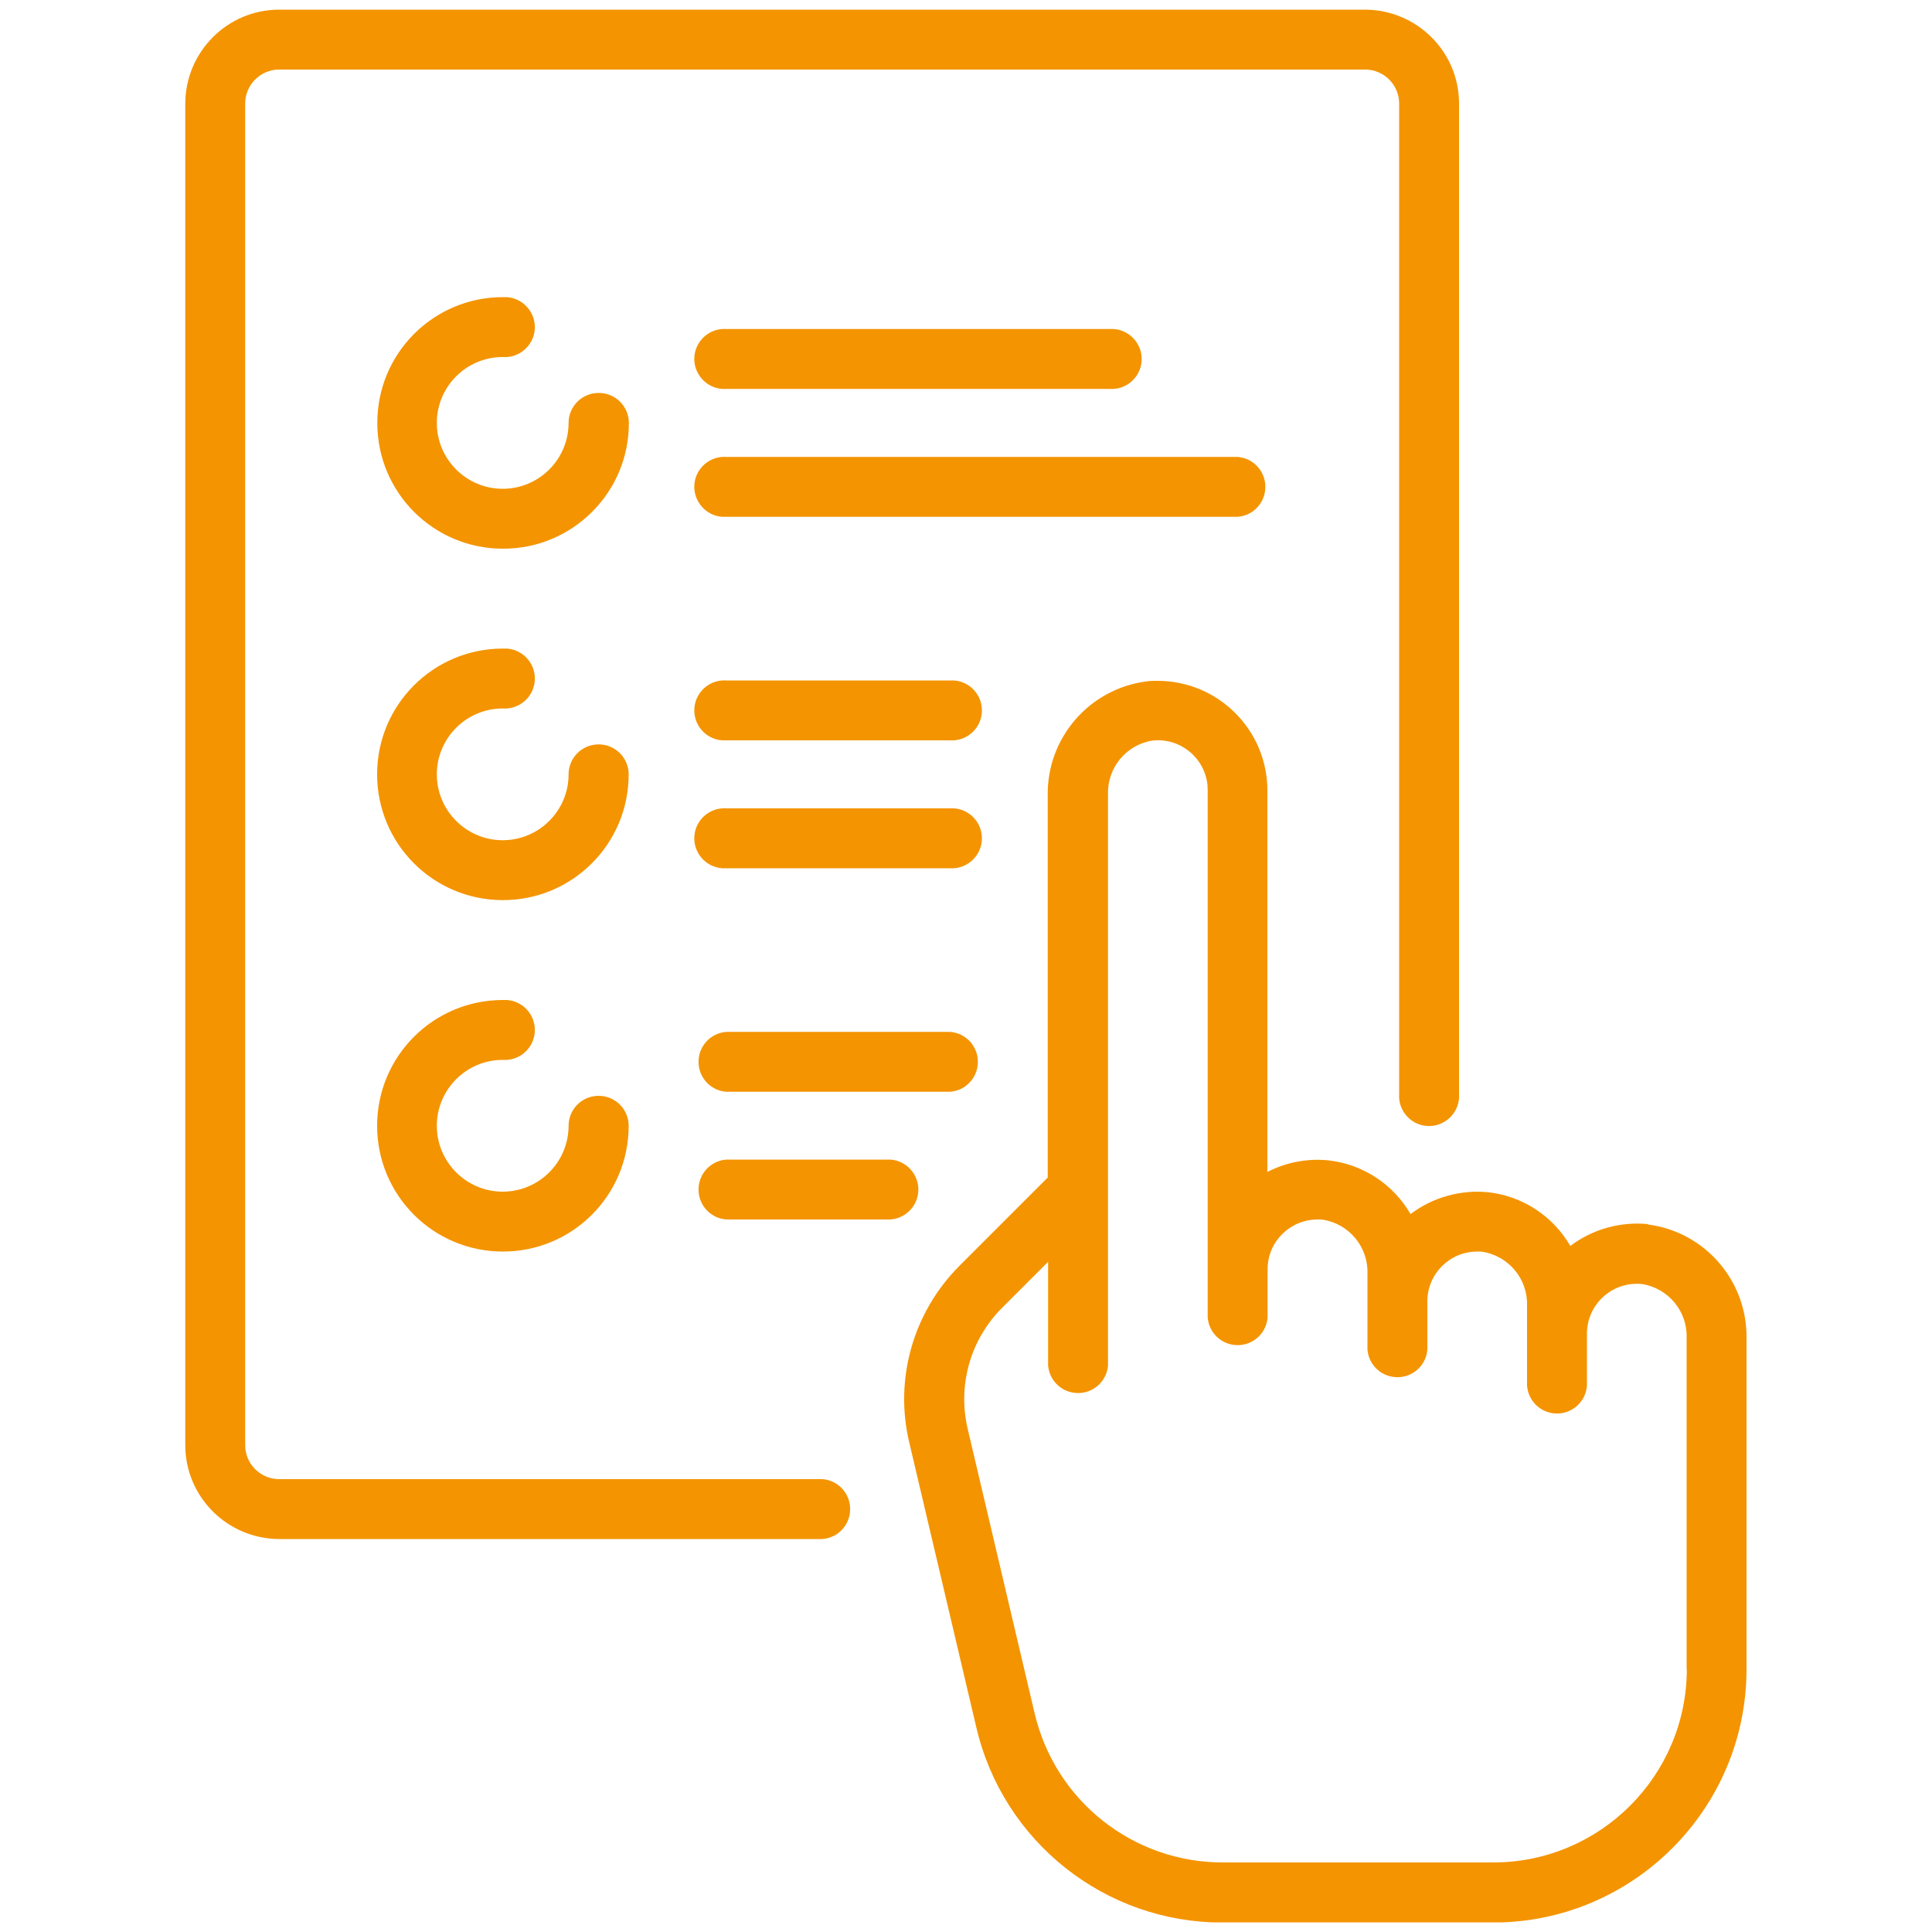
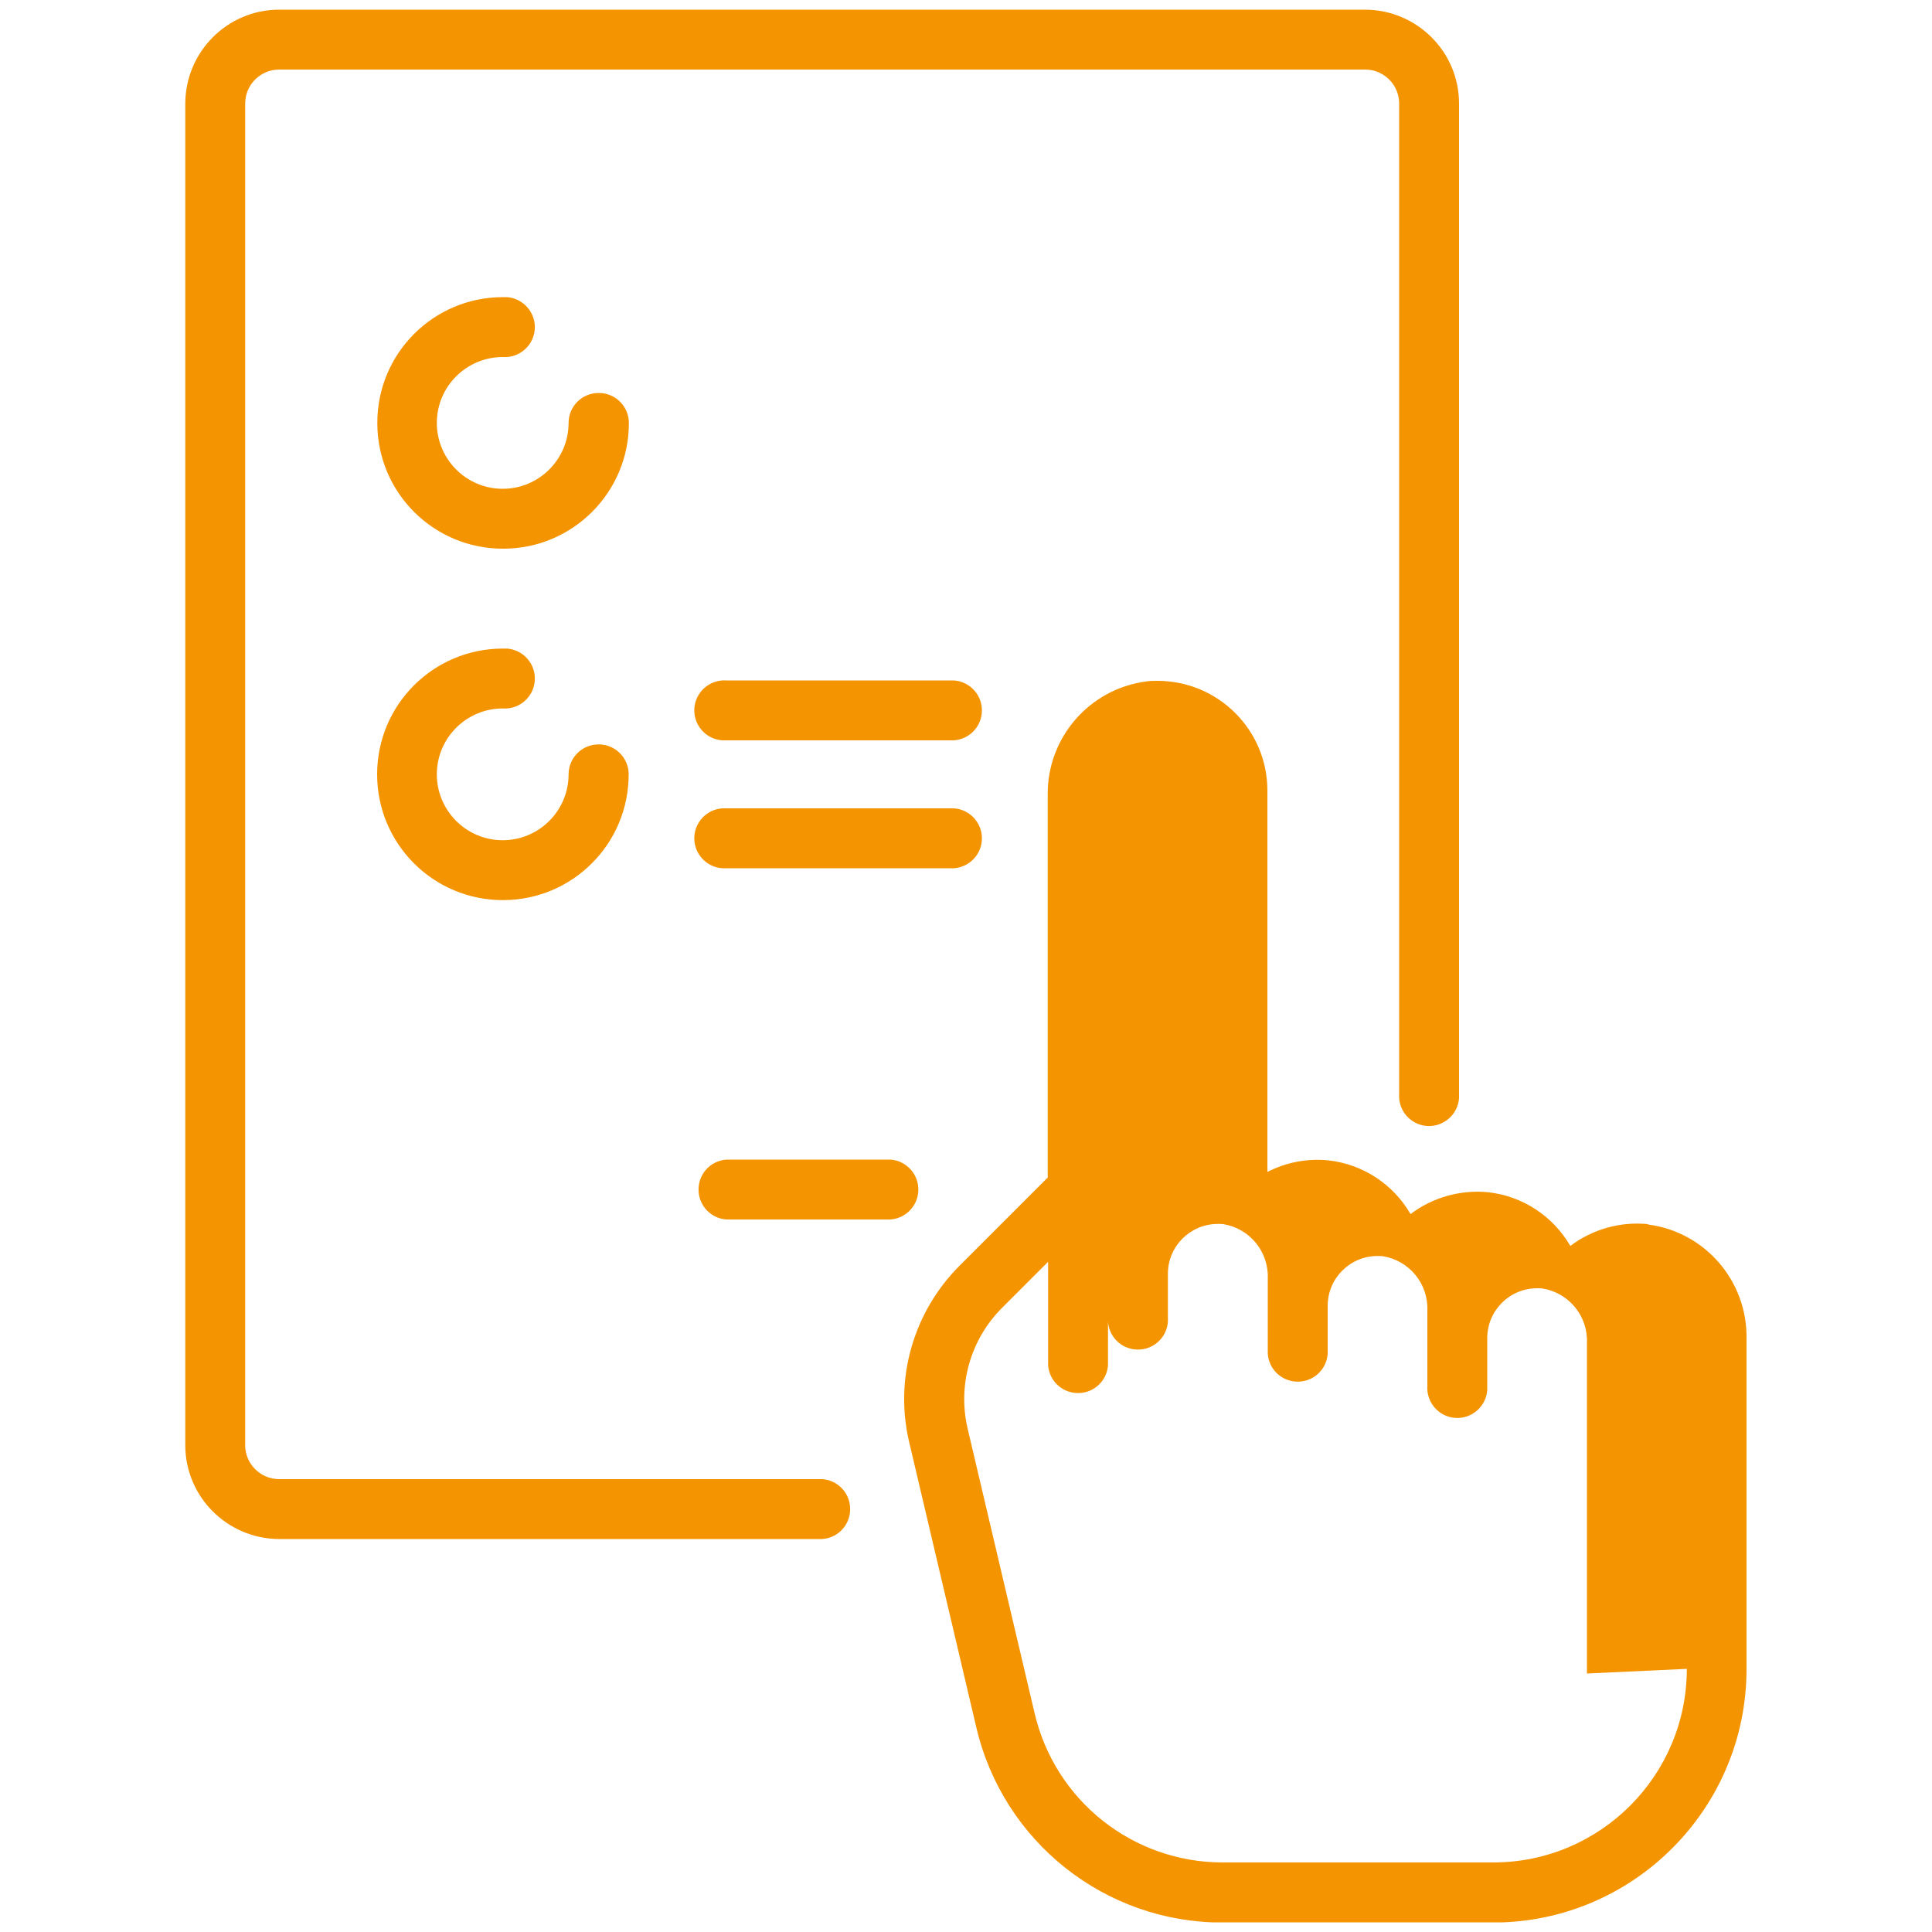
<svg xmlns="http://www.w3.org/2000/svg" id="Layer_1" viewBox="0 0 100 100">
  <defs>
    <clipPath id="clippath">
      <rect x="9.59" y=".5" width="80.81" height="99" style="fill:none; stroke-width:0px;" />
    </clipPath>
  </defs>
  <g style="clip-path:url(#clippath);">
    <g id="Group_15">
      <path id="Path_10" d="M30.98,20.34c-.86,0-1.55.7-1.55,1.55h0c0,1.88-1.53,3.41-3.41,3.41s-3.41-1.53-3.41-3.41c0-1.88,1.53-3.41,3.41-3.41h0c.86.06,1.6-.59,1.66-1.44s-.59-1.6-1.44-1.66c-.07,0-.14,0-.21,0-3.6,0-6.51,2.92-6.5,6.52,0,3.6,2.92,6.51,6.52,6.5,3.59,0,6.51-2.92,6.5-6.51,0-.86-.7-1.55-1.55-1.55h0" style="fill:#f49400; stroke-width:0px;" />
      <path id="Path_11" d="M30.98,38.53c-.86,0-1.55.7-1.55,1.55h0c0,1.88-1.53,3.41-3.41,3.41-1.88,0-3.41-1.53-3.41-3.41,0-1.88,1.53-3.41,3.41-3.41h0c.86.06,1.6-.59,1.66-1.44.06-.86-.59-1.6-1.44-1.66-.07,0-.14,0-.21,0-3.6,0-6.51,2.91-6.51,6.51s2.91,6.51,6.51,6.51,6.51-2.91,6.51-6.51c0-.86-.7-1.55-1.55-1.55h0" style="fill:#f49400; stroke-width:0px;" />
      <path id="Path_12" d="M49.17,41.84h-11.57c-.86-.06-1.6.59-1.66,1.44-.06.86.59,1.6,1.44,1.66.07,0,.14,0,.21,0h11.57c.86.06,1.6-.59,1.66-1.44.06-.86-.59-1.6-1.44-1.66-.07,0-.14,0-.21,0" style="fill:#f49400; stroke-width:0px;" />
      <path id="Path_13" d="M49.17,35.22h-11.57c-.86-.06-1.6.59-1.66,1.44-.06.86.59,1.6,1.44,1.66.07,0,.14,0,.21,0h11.57c.86.06,1.6-.59,1.66-1.44.06-.86-.59-1.6-1.44-1.66-.07,0-.14,0-.21,0" style="fill:#f49400; stroke-width:0px;" />
      <path id="Path_14" d="M45.87,60.02h-8.27c-.86.06-1.5.8-1.44,1.66.05.77.67,1.39,1.44,1.44h8.27c.86.06,1.6-.59,1.66-1.44.06-.86-.59-1.6-1.44-1.66-.07,0-.14,0-.21,0" style="fill:#f49400; stroke-width:0px;" />
-       <path id="Path_15" d="M49.17,53.41h-11.57c-.86.06-1.5.8-1.44,1.66.05.77.67,1.39,1.44,1.44h11.57c.86-.06,1.5-.8,1.44-1.66-.05-.77-.67-1.39-1.44-1.44" style="fill:#f49400; stroke-width:0px;" />
-       <path id="Path_16" d="M64.06,23.65h-26.46c-.86-.06-1.6.59-1.66,1.44s.59,1.6,1.44,1.66c.07,0,.14,0,.21,0h26.46c.86-.06,1.5-.8,1.44-1.66-.05-.77-.67-1.39-1.44-1.44" style="fill:#f49400; stroke-width:0px;" />
-       <path id="Path_17" d="M57.44,17.03h-19.84c-.86-.06-1.6.59-1.66,1.44s.59,1.6,1.44,1.66c.07,0,.14,0,.21,0h19.84c.86.06,1.6-.59,1.66-1.44s-.59-1.6-1.44-1.66c-.07,0-.14,0-.21,0" style="fill:#f49400; stroke-width:0px;" />
-       <path id="Path_18" d="M30.98,56.72c-.86,0-1.55.7-1.55,1.55,0,1.88-1.53,3.41-3.41,3.41s-3.41-1.53-3.41-3.41c0-1.88,1.53-3.41,3.41-3.41h0c.86.06,1.6-.59,1.66-1.44.06-.86-.59-1.6-1.44-1.66-.07,0-.14,0-.21,0-3.6,0-6.51,2.91-6.51,6.51s2.91,6.51,6.51,6.51,6.51-2.91,6.51-6.51h0c0-.86-.7-1.55-1.55-1.55" style="fill:#f49400; stroke-width:0px;" />
      <path id="Path_19" d="M70.67.5H14.45c-2.68,0-4.85,2.18-4.86,4.86v69.44c0,2.68,2.18,4.85,4.86,4.86h28.11c.86-.06,1.5-.8,1.44-1.66-.05-.77-.67-1.39-1.44-1.44H14.45c-.97,0-1.76-.79-1.76-1.76V5.36c0-.97.79-1.76,1.76-1.76h56.21c.97,0,1.76.79,1.76,1.76v51.26c-.06.86.59,1.6,1.44,1.66s1.6-.59,1.66-1.44c0-.07,0-.14,0-.21V5.36c0-2.68-2.18-4.85-4.86-4.86" style="fill:#f49400; stroke-width:0px;" />
-       <path id="Path_20" d="M85.3,63.36c-1.43-.14-2.87.26-4.02,1.13-.9-1.55-2.47-2.58-4.25-2.78-1.43-.14-2.87.26-4.02,1.13-.9-1.55-2.47-2.58-4.25-2.78-1.09-.11-2.19.1-3.16.6v-19.74c0-3.14-2.55-5.68-5.69-5.68-.19,0-.39,0-.58.03-2.95.39-5.14,2.92-5.1,5.89v19.79l-4.55,4.55c-2.41,2.4-3.41,5.88-2.61,9.19l3.46,14.7c1.38,5.94,6.68,10.14,12.77,10.12h13.98c7.24,0,13.12-5.88,13.12-13.12v-17.12c.04-2.97-2.15-5.51-5.1-5.89M87.31,86.38c0,5.53-4.49,10.02-10.02,10.02h-13.98c-4.66.01-8.7-3.19-9.76-7.73l-3.46-14.7c-.54-2.27.14-4.65,1.79-6.29l2.37-2.37v5.35c.06.86.8,1.5,1.66,1.44.77-.05,1.39-.67,1.44-1.44v-29.53c-.05-1.38.94-2.59,2.31-2.8,1.42-.15,2.69.88,2.84,2.3,0,.09.01.18.01.27v27.28c.06.86.8,1.5,1.66,1.44.77-.05,1.39-.67,1.44-1.44v-2.48c0-1.43,1.16-2.58,2.59-2.58.09,0,.18,0,.27.01,1.37.22,2.36,1.42,2.31,2.81v3.9c.06.86.8,1.5,1.66,1.44.77-.05,1.39-.67,1.44-1.44v-2.48c0-1.43,1.16-2.58,2.58-2.58.09,0,.18,0,.27.01,1.37.22,2.36,1.42,2.31,2.81v3.9c-.06.86.59,1.6,1.44,1.66.86.06,1.6-.59,1.66-1.44,0-.07,0-.14,0-.21v-2.48c0-1.43,1.16-2.58,2.58-2.58.09,0,.18,0,.27.01,1.37.22,2.36,1.42,2.31,2.8v17.13h0Z" style="fill:#f49400; stroke-width:0px;" />
+       <path id="Path_20" d="M85.3,63.36c-1.43-.14-2.87.26-4.02,1.13-.9-1.55-2.47-2.58-4.25-2.78-1.43-.14-2.87.26-4.02,1.13-.9-1.55-2.47-2.58-4.25-2.78-1.09-.11-2.19.1-3.16.6v-19.74c0-3.14-2.55-5.68-5.69-5.68-.19,0-.39,0-.58.03-2.95.39-5.14,2.92-5.1,5.89v19.79l-4.55,4.55c-2.41,2.4-3.41,5.88-2.61,9.19l3.46,14.7c1.38,5.94,6.68,10.14,12.77,10.12h13.98c7.24,0,13.12-5.88,13.12-13.12v-17.12c.04-2.97-2.15-5.51-5.1-5.89M87.31,86.38c0,5.53-4.49,10.02-10.02,10.02h-13.98c-4.66.01-8.7-3.19-9.76-7.73l-3.46-14.7c-.54-2.27.14-4.65,1.79-6.29l2.37-2.37v5.35c.06.86.8,1.5,1.66,1.44.77-.05,1.39-.67,1.44-1.44v-29.53v27.28c.06.86.8,1.5,1.66,1.44.77-.05,1.39-.67,1.44-1.44v-2.48c0-1.43,1.16-2.58,2.59-2.58.09,0,.18,0,.27.01,1.37.22,2.36,1.42,2.31,2.81v3.9c.06.86.8,1.5,1.66,1.44.77-.05,1.39-.67,1.44-1.44v-2.48c0-1.43,1.16-2.58,2.58-2.58.09,0,.18,0,.27.01,1.37.22,2.36,1.42,2.31,2.81v3.9c-.06.86.59,1.6,1.44,1.66.86.06,1.6-.59,1.66-1.44,0-.07,0-.14,0-.21v-2.48c0-1.43,1.16-2.58,2.58-2.58.09,0,.18,0,.27.01,1.37.22,2.36,1.42,2.31,2.8v17.13h0Z" style="fill:#f49400; stroke-width:0px;" />
    </g>
  </g>
</svg>